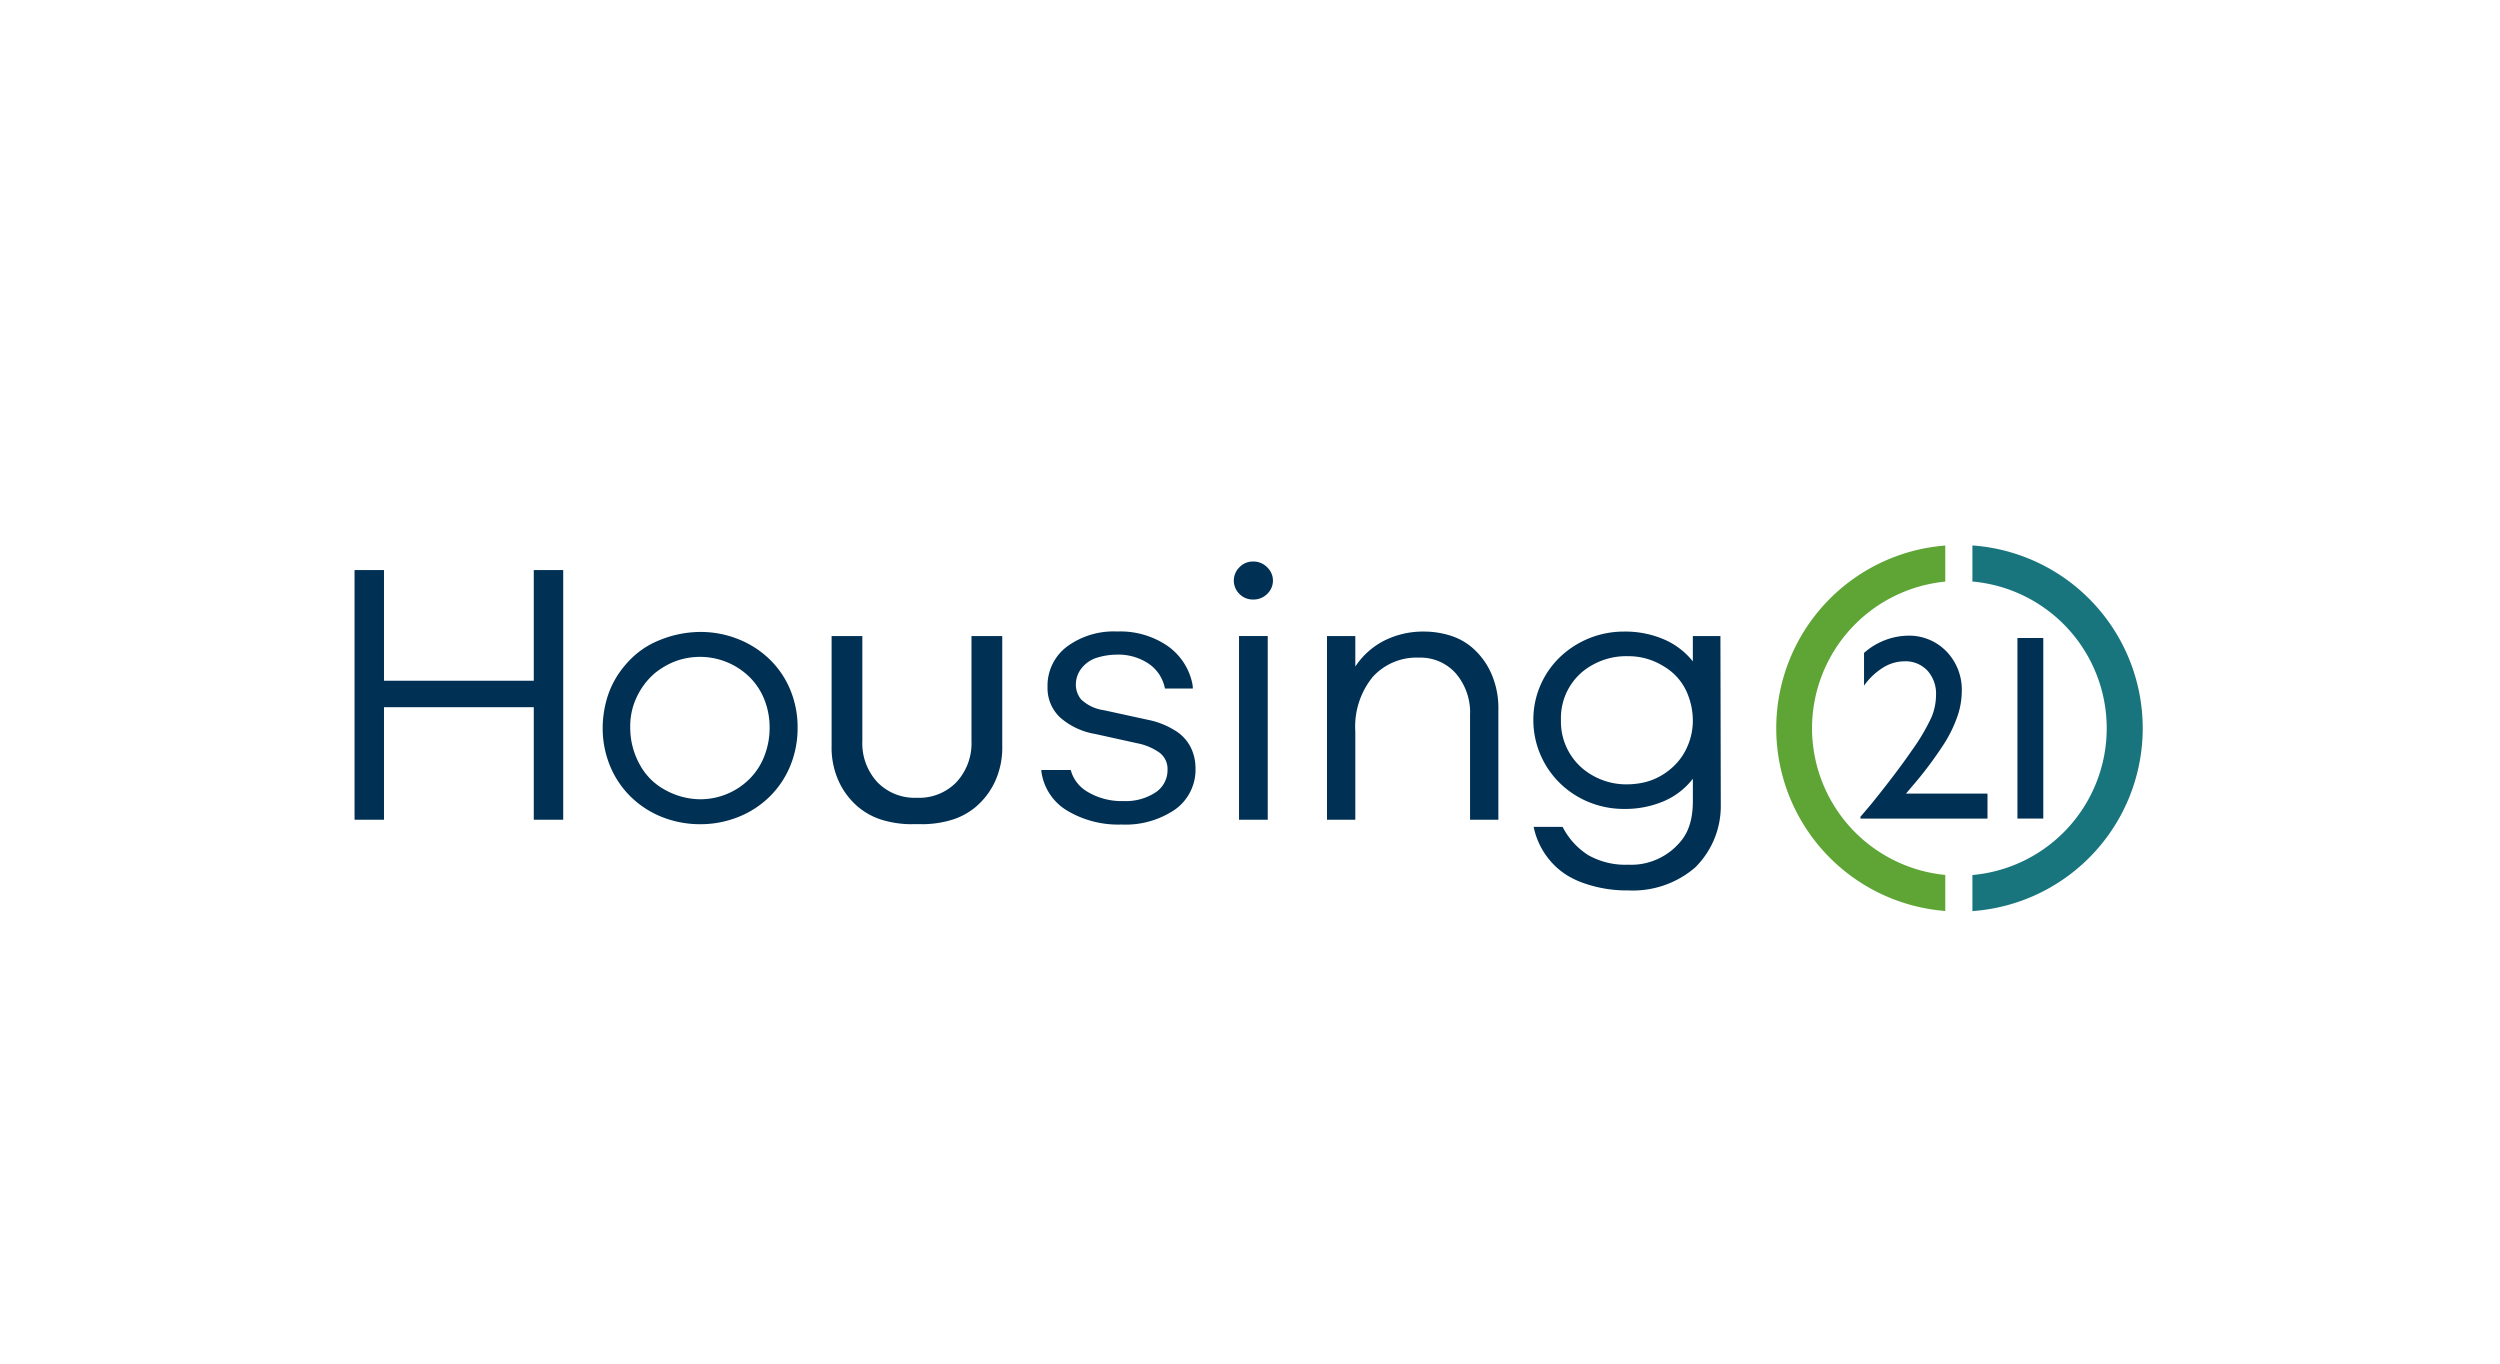
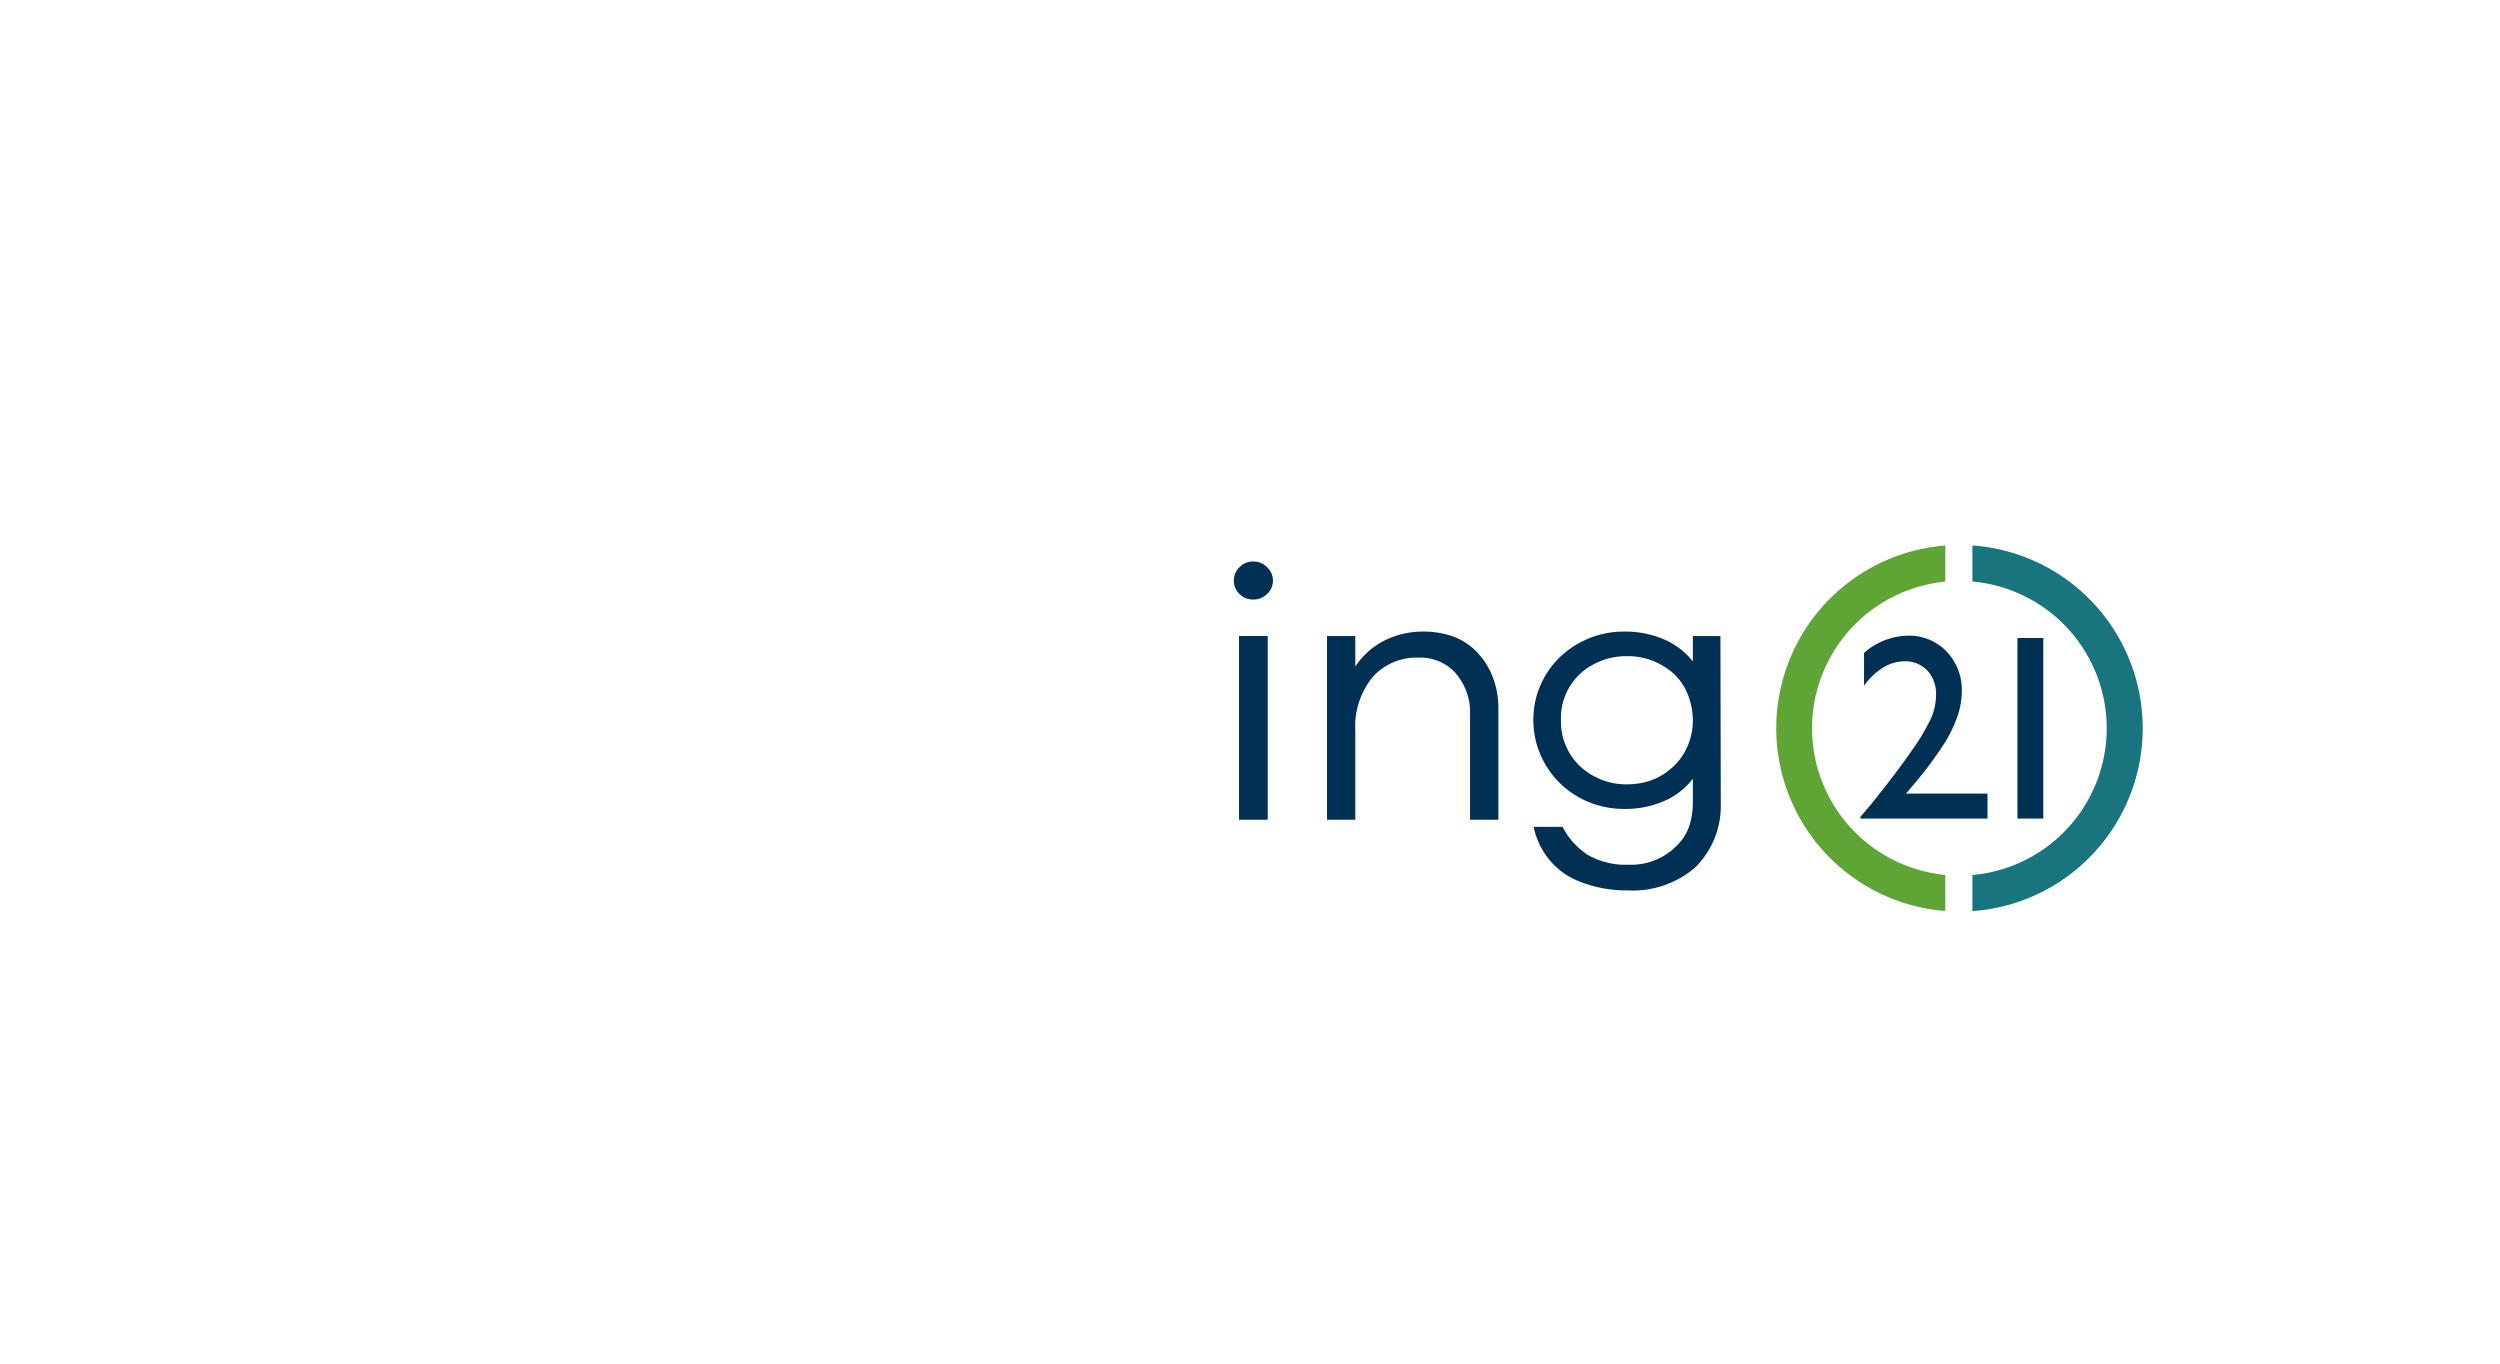
<svg xmlns="http://www.w3.org/2000/svg" width="275" height="150" viewBox="0 0 275 150">
  <defs>
    <clipPath id="clip-path">
      <rect id="Rectangle_1166" data-name="Rectangle 1166" width="196.7" height="40.221" fill="none" />
    </clipPath>
  </defs>
  <g id="Group_456" data-name="Group 456" transform="translate(-3191 -4320)">
    <g id="Group_450" data-name="Group 450">
      <rect id="Rectangle_1174" data-name="Rectangle 1174" width="275" height="150" transform="translate(3191 4320)" fill="#fff" />
      <g id="Group_446" data-name="Group 446" transform="translate(3230 4380)">
        <g id="Group_443" data-name="Group 443" transform="translate(0 0)" clip-path="url(#clip-path)">
          <path id="Path_67" data-name="Path 67" d="M236.6,16.043v3.611a7.2,7.2,0,0,1,2.083-1.983,4.486,4.486,0,0,1,2.353-.7,3.3,3.3,0,0,1,2.53,1.016,3.779,3.779,0,0,1,.953,2.694,6.432,6.432,0,0,1-.5,2.445,22.343,22.343,0,0,1-2.161,3.654q-1.657,2.416-4.457,5.885l-1.194,1.407v.2h13.974V31.524h-8.967l.611-.723a42.268,42.268,0,0,0,3.624-4.827,14.635,14.635,0,0,0,1.485-3.128,8.685,8.685,0,0,0,.419-2.553,6.063,6.063,0,0,0-1.685-4.407,5.715,5.715,0,0,0-4.286-1.735,7.492,7.492,0,0,0-4.776,1.891" transform="translate(-70.556 -4.227)" fill="#003053" />
          <rect id="Rectangle_1164" data-name="Rectangle 1164" width="2.843" height="19.861" transform="translate(182.919 10.181)" fill="#003053" />
          <path id="Path_68" data-name="Path 68" d="M226.925,20.114A16.23,16.23,0,0,1,241.583,3.981V.013a20.161,20.161,0,0,0,0,40.2V36.248a16.231,16.231,0,0,1-14.658-16.134" transform="translate(-66.602 -0.004)" fill="#5ea536" />
          <path id="Path_69" data-name="Path 69" d="M253.767,0V3.968a16.206,16.206,0,0,1,0,32.285v3.968a20.161,20.161,0,0,0,0-40.221" transform="translate(-75.802 0)" fill="#18757e" />
-           <path id="Path_70" data-name="Path 70" d="M19.715,16.037H3.239V3.864H0V31.325H3.239V18.947H19.715V31.325h3.239V3.864H19.715Z" transform="translate(0 -1.154)" fill="#003053" />
-           <path id="Path_71" data-name="Path 71" d="M57.241,16.537A10.5,10.5,0,0,0,53.8,14.345a11.125,11.125,0,0,0-4.14-.779,11.9,11.9,0,0,0-4.426.881,9.373,9.373,0,0,0-3.709,2.623,9.982,9.982,0,0,0-2.05,3.546A11.809,11.809,0,0,0,38.92,24.1a10.892,10.892,0,0,0,.819,4.222,10.123,10.123,0,0,0,2.3,3.4,10.356,10.356,0,0,0,3.442,2.213,11.271,11.271,0,0,0,4.181.779,11.153,11.153,0,0,0,4.14-.779,10.356,10.356,0,0,0,3.442-2.213,10.135,10.135,0,0,0,2.3-3.4,10.9,10.9,0,0,0,.818-4.222,10.744,10.744,0,0,0-.818-4.2,9.96,9.96,0,0,0-2.3-3.361m-.552,10.719a7.311,7.311,0,0,1-1.661,2.52,7.676,7.676,0,0,1-5.37,2.193,8.039,8.039,0,0,1-3.79-.984,6.875,6.875,0,0,1-2.89-2.868A8.281,8.281,0,0,1,41.953,24.1a7.448,7.448,0,0,1,.841-3.628,7.81,7.81,0,0,1,1.844-2.356A8.4,8.4,0,0,1,46.892,16.8a7.839,7.839,0,0,1,5.676.082,7.778,7.778,0,0,1,2.46,1.6,7.145,7.145,0,0,1,1.661,2.48,8.225,8.225,0,0,1,.594,3.135,8.382,8.382,0,0,1-.594,3.157" transform="translate(-11.626 -4.052)" fill="#003053" />
          <path id="Path_72" data-name="Path 72" d="M140.048,2.519a2.027,2.027,0,0,0-1.516.635,2.055,2.055,0,0,0,0,2.932,2.066,2.066,0,0,0,1.516.614,2.133,2.133,0,0,0,1.537-.614,2.009,2.009,0,0,0,0-2.932,2.092,2.092,0,0,0-1.537-.635" transform="translate(-41.197 -0.752)" fill="#003053" />
          <rect id="Rectangle_1165" data-name="Rectangle 1165" width="3.157" height="20.207" transform="translate(97.293 9.964)" fill="#003053" />
          <path id="Path_73" data-name="Path 73" d="M168.595,15.351a6.894,6.894,0,0,0-2.6-1.434,9.775,9.775,0,0,0-2.727-.41,9.571,9.571,0,0,0-4.445,1,8.37,8.37,0,0,0-3.177,2.849V14h-3.115V34.206h3.115V24.491a8.668,8.668,0,0,1,1.906-5.983,6.5,6.5,0,0,1,5.1-2.133,5.192,5.192,0,0,1,4.058,1.743,6.6,6.6,0,0,1,1.558,4.571V34.206h3.115V22.114a9.436,9.436,0,0,0-.8-4.037,8.051,8.051,0,0,0-1.99-2.725" transform="translate(-45.562 -4.035)" fill="#003053" />
-           <path id="Path_74" data-name="Path 74" d="M90.215,25.726a6.313,6.313,0,0,1-1.648,4.551A5.714,5.714,0,0,1,84.245,32v0h-.065v0a5.716,5.716,0,0,1-4.323-1.721,6.313,6.313,0,0,1-1.647-4.551V14.209H74.829V26.3a8.884,8.884,0,0,0,.856,4.036,8.136,8.136,0,0,0,2.131,2.727,7.567,7.567,0,0,0,2.79,1.434,11.412,11.412,0,0,0,2.528.4V34.9h.174c.072,0,.146.008.218.008.093,0,.182-.006.273-.008h.828c.092,0,.181.008.273.008.072,0,.146-.006.218-.008H85.3v-.006a11.417,11.417,0,0,0,2.525-.4,7.559,7.559,0,0,0,2.79-1.434,8.127,8.127,0,0,0,2.131-2.727A8.884,8.884,0,0,0,93.6,26.3V14.209H90.215Z" transform="translate(-22.352 -4.244)" fill="#003053" />
-           <path id="Path_75" data-name="Path 75" d="M122.418,24.39a8.681,8.681,0,0,0-2.95-1.169l-4.877-1.065a4.509,4.509,0,0,1-2.5-1.189,2.55,2.55,0,0,1-.574-1.6,2.885,2.885,0,0,1,.677-1.886,3.433,3.433,0,0,1,1.741-1.127,7.4,7.4,0,0,1,2.049-.307,5.96,5.96,0,0,1,3.587,1.025,4.251,4.251,0,0,1,1.743,2.7h3.07a3.179,3.179,0,0,0-.079-.656,6.72,6.72,0,0,0-2.746-4.058,9.187,9.187,0,0,0-5.492-1.558,8.655,8.655,0,0,0-5.555,1.681,5.381,5.381,0,0,0-2.111,4.427,4.426,4.426,0,0,0,1.354,3.32,7.747,7.747,0,0,0,3.892,1.844l4.633,1.024a6.27,6.27,0,0,1,2.458,1.046,2.238,2.238,0,0,1,.863,1.866,2.924,2.924,0,0,1-1.333,2.5,5.939,5.939,0,0,1-3.505.943,7.292,7.292,0,0,1-4.077-1.086,3.941,3.941,0,0,1-1.732-2.327h-3.2l-.046.011a5.912,5.912,0,0,0,2.807,4.427,10.941,10.941,0,0,0,6.005,1.558,9.686,9.686,0,0,0,5.922-1.661,5.381,5.381,0,0,0,2.235-4.569,5.183,5.183,0,0,0-.512-2.235,4.633,4.633,0,0,0-1.743-1.884" transform="translate(-32.172 -4.035)" fill="#003053" />
          <path id="Path_76" data-name="Path 76" d="M205.478,14h-3.034v2.786a8.184,8.184,0,0,0-3.175-2.418,10.8,10.8,0,0,0-4.408-.86,10.161,10.161,0,0,0-6.967,2.746,9.556,9.556,0,0,0-2.193,3.115,9.424,9.424,0,0,0-.8,3.853,9.576,9.576,0,0,0,.8,3.874,9.716,9.716,0,0,0,2.193,3.155,9.843,9.843,0,0,0,3.2,2.049,10.094,10.094,0,0,0,3.77.717,10.8,10.8,0,0,0,4.408-.86,8.012,8.012,0,0,0,3.175-2.46v2.46c0,3.168-1.206,4.352-1.959,5.089a7.035,7.035,0,0,1-5.145,1.907,8.3,8.3,0,0,1-4.426-1.066,7.964,7.964,0,0,1-2.8-3.1h-3.186a8.314,8.314,0,0,0,2.532,4.463,8.174,8.174,0,0,0,1.067.82,9.733,9.733,0,0,0,1.973.932,14.242,14.242,0,0,0,4.836.779,10.5,10.5,0,0,0,7.358-2.522,9.478,9.478,0,0,0,2.821-6.892ZM201.87,26.091a6.576,6.576,0,0,1-1.454,2.152,7.44,7.44,0,0,1-1.783,1.29,6.8,6.8,0,0,1-1.784.616,8.653,8.653,0,0,1-1.536.163,7.5,7.5,0,0,1-3.976-1.024,6.757,6.757,0,0,1-3.4-6.067,6.632,6.632,0,0,1,3.4-6.005,7.605,7.605,0,0,1,3.976-1,7.274,7.274,0,0,1,3.914,1.107,6.163,6.163,0,0,1,2.5,2.725,7.793,7.793,0,0,1,.717,3.177,7.067,7.067,0,0,1-.574,2.87" transform="translate(-55.232 -4.035)" fill="#003053" />
        </g>
      </g>
    </g>
  </g>
</svg>